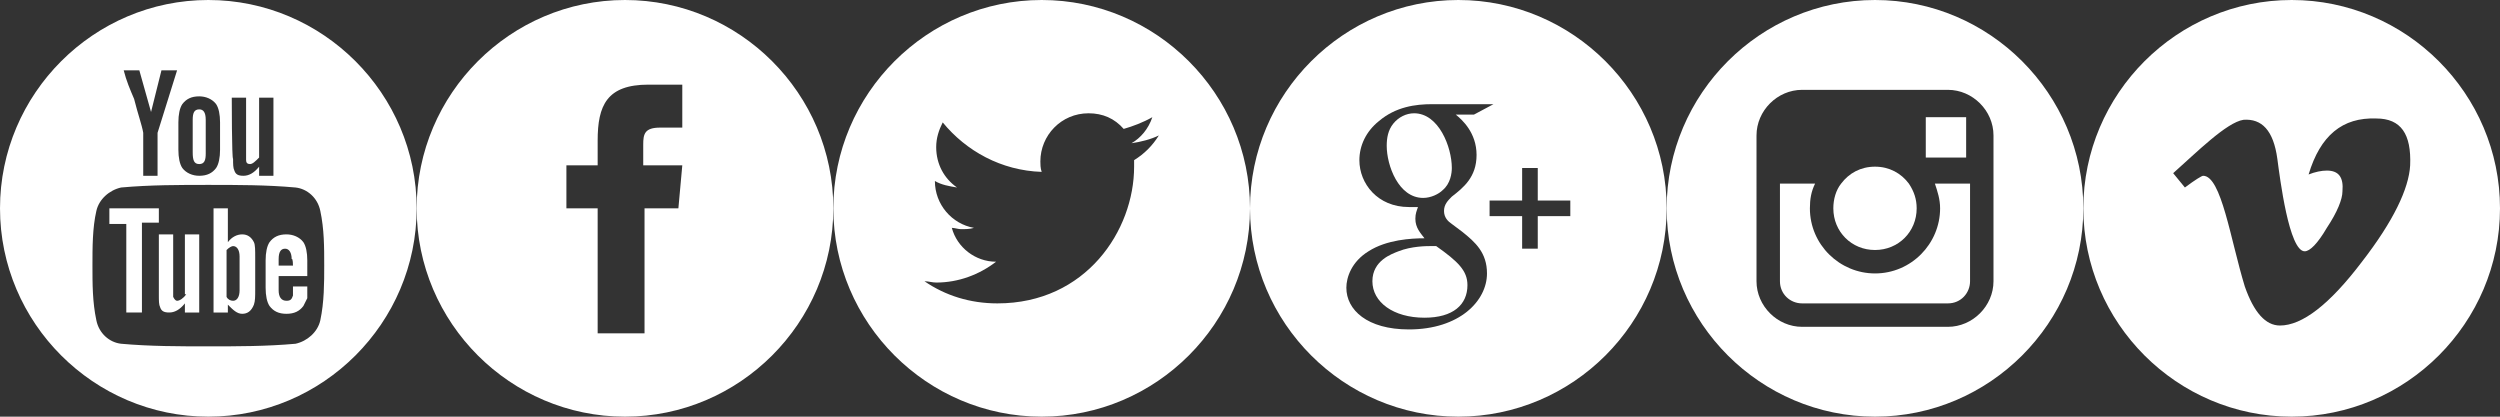
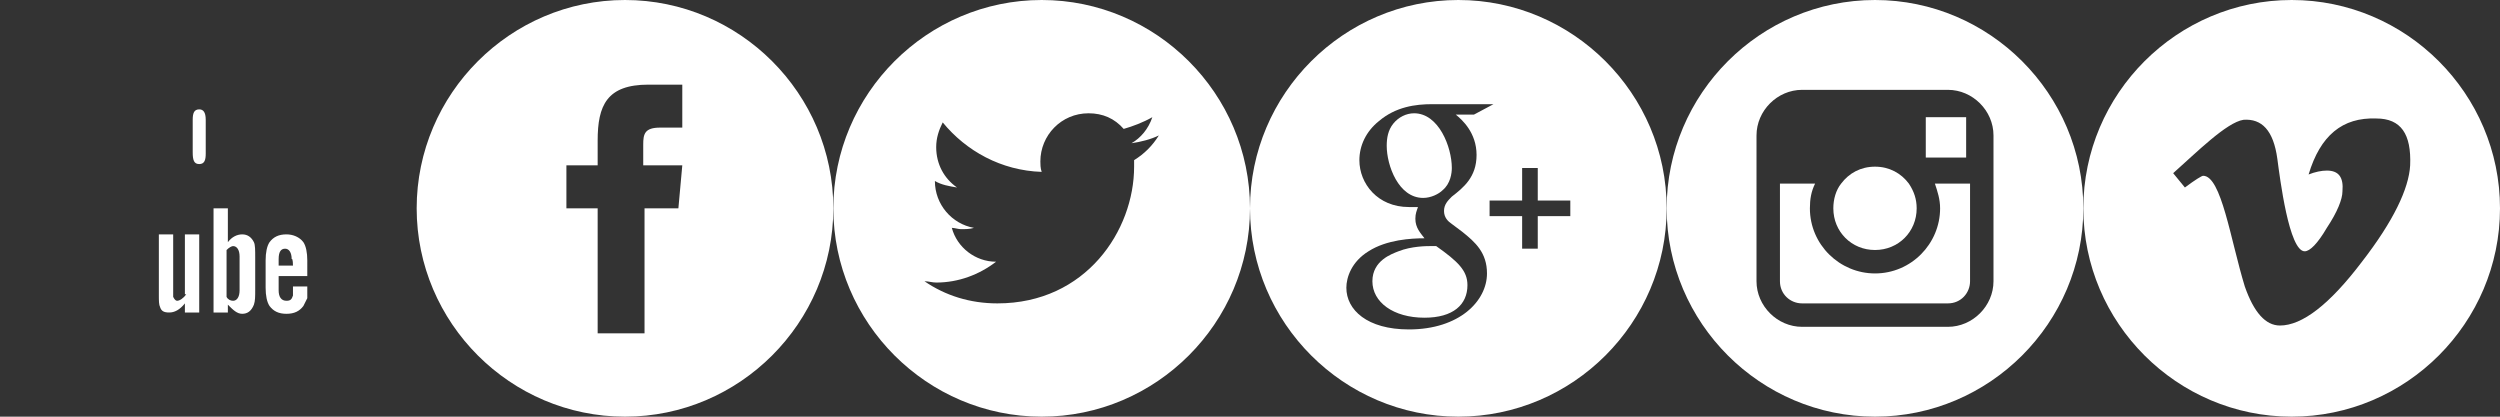
<svg xmlns="http://www.w3.org/2000/svg" version="1.1" id="Layer_1" x="0px" y="0px" viewBox="0 0 192 32" style="enable-background:new 0 0 192 32;" xml:space="preserve">
  <rect x="0" y="0" width="192" height="32" fill="#333333" stroke="none" />
  <style type="text/css">
	.st0{fill:#FFFFFF;}
	.st1{fill-rule:evenodd;clip-rule:evenodd;fill:#FFFFFF;}
</style>
  <g>
    <path class="st0" d="M48,0c-8.8,0-16,7.2-16,16c0,8.8,7.2,16,16,16c8.8,0,16-7.2,16-16C64,7.2,56.8,0,48,0L48,0z M52.1,16h-2.6v9.6   h-3.6V16h-2.4v-3.3l2.4,0l0-1.9c0-2.7,0.7-4.3,3.9-4.3h2.6v3.3h-1.7c-1.2,0-1.3,0.5-1.3,1.3v1.6h3L52.1,16z" />
  </g>
  <g>
-     <path class="st0" d="M8.4,17.2h1.3V24h1.2v-6.9h1.3v-1.1H8.4V17.2z" />
    <path class="st0" d="M18.6,18c-0.4,0-0.8,0.2-1.1,0.6v-2.6h-1.1v8h1.1v-0.6c0.4,0.4,0.7,0.7,1.1,0.7c0.4,0,0.7-0.2,0.9-0.7   c0.1-0.3,0.1-0.6,0.1-1.2v-2.4c0-0.6,0-1-0.1-1.2C19.3,18.2,19,18,18.6,18L18.6,18z M18.4,22.3c0,0.5-0.2,0.8-0.5,0.8   c-0.2,0-0.4-0.1-0.5-0.3v-3.6c0.2-0.2,0.4-0.3,0.5-0.3c0.3,0,0.5,0.3,0.5,0.8V22.3z" />
    <path class="st0" d="M14.3,22.6c-0.2,0.3-0.5,0.5-0.7,0.5c-0.1,0-0.2-0.1-0.3-0.3c0,0,0-0.2,0-0.4v-4.4h-1.1v4.7   c0,0.4,0,0.7,0.1,0.9c0.1,0.3,0.3,0.4,0.7,0.4c0.4,0,0.8-0.2,1.2-0.7V24h1.1v-6h-1.1V22.6z" />
    <path class="st0" d="M15.3,12.6c0.4,0,0.5-0.3,0.5-0.8V9.2c0-0.6-0.2-0.8-0.5-0.8c-0.4,0-0.5,0.3-0.5,0.8v2.5   C14.8,12.3,14.9,12.6,15.3,12.6L15.3,12.6z" />
-     <path class="st0" d="M16,0C7.2,0,0,7.2,0,16c0,8.8,7.2,16,16,16s16-7.2,16-16C32,7.2,24.8,0,16,0L16,0z M17.8,7.5h1.1v4.4   c0,0.3,0,0.4,0,0.4c0,0.2,0.1,0.3,0.3,0.3c0.2,0,0.4-0.2,0.7-0.5V7.5h1.1v6h-1.1v-0.7c-0.4,0.5-0.8,0.7-1.2,0.7   c-0.4,0-0.6-0.1-0.7-0.4c-0.1-0.2-0.1-0.5-0.1-0.9C17.8,12.2,17.8,7.5,17.8,7.5z M13.7,9.4c0-0.6,0.1-1.1,0.3-1.4   c0.3-0.4,0.7-0.6,1.3-0.6c0.5,0,1,0.2,1.3,0.6c0.2,0.3,0.3,0.8,0.3,1.4v2.1c0,0.6-0.1,1.1-0.3,1.4c-0.3,0.4-0.7,0.6-1.3,0.6   c-0.5,0-1-0.2-1.3-0.6c-0.2-0.3-0.3-0.8-0.3-1.4C13.7,11.6,13.7,9.4,13.7,9.4z M10.7,5.4l0.9,3.2l0.8-3.2h1.2l-1.5,4.8v3.3H11v-3.3   c-0.1-0.6-0.4-1.4-0.7-2.6C10,6.9,9.7,6.2,9.5,5.4C9.5,5.4,10.7,5.4,10.7,5.4z M24.6,24.6c-0.2,0.9-1,1.6-1.9,1.8   c-2.2,0.2-4.5,0.2-6.7,0.2c-2.2,0-4.5,0-6.7-0.2c-0.9-0.1-1.7-0.8-1.9-1.8c-0.3-1.4-0.3-2.8-0.3-4.2c0-1.4,0-2.9,0.3-4.2   c0.2-0.9,1-1.6,1.9-1.8c2.2-0.2,4.5-0.2,6.7-0.2c2.2,0,4.5,0,6.7,0.2c0.9,0.1,1.7,0.8,1.9,1.8c0.3,1.4,0.3,2.8,0.3,4.2   C24.9,21.7,24.9,23.2,24.6,24.6L24.6,24.6z" />
    <path class="st0" d="M22,18c-0.6,0-1,0.2-1.3,0.6c-0.2,0.3-0.3,0.8-0.3,1.4v2.1c0,0.6,0.1,1.1,0.3,1.4c0.3,0.4,0.7,0.6,1.3,0.6   s1-0.2,1.3-0.6c0.1-0.2,0.2-0.4,0.3-0.6c0-0.1,0-0.3,0-0.7V22h-1.1c0,0.4,0,0.7,0,0.7c-0.1,0.3-0.2,0.4-0.5,0.4   c-0.4,0-0.6-0.3-0.6-0.8v-1.1h2.2V20c0-0.6-0.1-1.1-0.3-1.4C23,18.2,22.5,18,22,18L22,18z M22.5,20.4h-1.1v-0.5   c0-0.6,0.2-0.8,0.5-0.8s0.5,0.3,0.5,0.8C22.5,19.8,22.5,20.4,22.5,20.4z" />
  </g>
  <g>
    <path class="st0" d="M80,0c-8.8,0-16,7.2-16,16c0,8.8,7.2,16,16,16c8.8,0,16-7.2,16-16C96,7.2,88.8,0,80,0L80,0z M87.1,12.3   c0,0.2,0,0.3,0,0.5c0,4.9-3.7,10.5-10.5,10.5c-2.1,0-4-0.6-5.6-1.7c0.3,0,0.6,0.1,0.9,0.1c1.7,0,3.3-0.6,4.6-1.6   c-1.6,0-3-1.1-3.4-2.6c0.2,0,0.5,0.1,0.7,0.1c0.3,0,0.7,0,1-0.1c-1.7-0.3-3-1.8-3-3.6c0,0,0,0,0,0c0.5,0.3,1.1,0.4,1.7,0.5   c-1-0.7-1.6-1.8-1.6-3.1c0-0.7,0.2-1.3,0.5-1.9c1.8,2.2,4.5,3.7,7.6,3.8c-0.1-0.3-0.1-0.6-0.1-0.8c0-2,1.6-3.7,3.7-3.7   c1.1,0,2,0.4,2.7,1.2C87,9.7,87.8,9.4,88.5,9c-0.3,0.9-0.9,1.6-1.6,2c0.7-0.1,1.5-0.3,2.1-0.6C88.5,11.2,87.9,11.8,87.1,12.3   L87.1,12.3z" />
  </g>
  <g>
    <path class="st0" d="M144,19.2c1.8,0,3.2-1.4,3.2-3.2c0-0.7-0.2-1.3-0.6-1.9c-0.6-0.8-1.5-1.3-2.6-1.3c-1.1,0-2,0.5-2.6,1.3   c-0.4,0.5-0.6,1.2-0.6,1.9C140.8,17.8,142.2,19.2,144,19.2L144,19.2z" />
    <path class="st0" d="M151,12.1V9h-0.4l-2.7,0l0,3.1L151,12.1z" />
-     <path class="st0" d="M144,0c-8.8,0-16,7.2-16,16c0,8.8,7.2,16,16,16c8.8,0,16-7.2,16-16C160,7.2,152.8,0,144,0L144,0z M153.1,14.1   v7.5c0,1.9-1.6,3.5-3.5,3.5h-11.2c-1.9,0-3.5-1.6-3.5-3.5V10.4c0-1.9,1.6-3.5,3.5-3.5h11.2c1.9,0,3.5,1.6,3.5,3.5V14.1z" />
+     <path class="st0" d="M144,0c-8.8,0-16,7.2-16,16c0,8.8,7.2,16,16,16c8.8,0,16-7.2,16-16C160,7.2,152.8,0,144,0z M153.1,14.1   v7.5c0,1.9-1.6,3.5-3.5,3.5h-11.2c-1.9,0-3.5-1.6-3.5-3.5V10.4c0-1.9,1.6-3.5,3.5-3.5h11.2c1.9,0,3.5,1.6,3.5,3.5V14.1z" />
    <path class="st0" d="M149,16c0,2.7-2.2,5-5,5c-2.7,0-5-2.2-5-5c0-0.7,0.1-1.3,0.4-1.9h-2.7v7.5c0,1,0.8,1.7,1.7,1.7h11.2   c1,0,1.7-0.8,1.7-1.7v-7.5h-2.7C148.8,14.7,149,15.3,149,16L149,16z" />
  </g>
  <g>
    <path class="st1" d="M111.5,12.9c0-1.6-1-4.2-2.9-4.2c-0.6,0-1.2,0.3-1.6,0.8c-0.4,0.5-0.5,1.1-0.5,1.7c0,1.5,0.9,4,2.8,4   c0.6,0,1.2-0.3,1.5-0.6C111.4,14.1,111.5,13.3,111.5,12.9L111.5,12.9z" />
    <path class="st1" d="M128,16c0-8.8-7.2-16-16-16c-8.8,0-16,7.2-16,16c0,8.8,7.2,16,16,16C120.8,32,128,24.8,128,16L128,16z    M116.9,12.9h1.2v2.5h2.5v1.2h-2.5v2.5h-1.2v-2.5h-2.5v-1.2h2.5V12.9z M103.4,22.1c0-0.8,0.4-2,1.7-2.8c1.4-0.9,3.3-1,4.3-1   c-0.3-0.4-0.7-0.8-0.7-1.5c0-0.4,0.1-0.6,0.2-0.9c-0.2,0-0.5,0-0.7,0c-2.4,0-3.8-1.8-3.8-3.6c0-1.1,0.5-2.2,1.5-3   c1.3-1.1,2.8-1.3,4.1-1.3h4.7l-1.5,0.8h-1.4c0.5,0.4,1.6,1.4,1.6,3.1c0,1.7-1,2.5-1.9,3.2c-0.3,0.3-0.6,0.6-0.6,1.1   c0,0.5,0.3,0.8,0.6,1l0.8,0.6c1,0.8,1.9,1.6,1.9,3.2c0,2.1-2.1,4.3-6,4.3C105,25.3,103.4,23.8,103.4,22.1L103.4,22.1z" />
    <path class="st1" d="M110.3,18.9c-0.2,0-0.3,0-0.5,0c-0.2,0-1.4,0-2.4,0.4c-0.5,0.2-2,0.7-2,2.3c0,1.6,1.6,2.8,4,2.8   c2.2,0,3.3-1,3.3-2.5C112.7,20.8,112,20.1,110.3,18.9L110.3,18.9z" />
  </g>
  <path class="st0" d="M176,0c-8.8,0-16,7.2-16,16s7.2,16,16,16s16-7.2,16-16S184.8,0,176,0z M185.1,12.7c-0.1,1.8-1.3,4.3-3.7,7.4  c-2.5,3.3-4.6,4.9-6.3,4.9c-1.1,0-2-1-2.7-3c-1.1-3.6-1.8-8.5-3.2-8.5c-0.1,0-0.6,0.3-1.4,0.9l-0.9-1.1c1.8-1.6,4.1-3.9,5.4-4.1  c1.4-0.1,2.3,0.8,2.6,3c0.2,1.5,0.9,7.1,2.1,7.1c0.4,0,1-0.6,1.7-1.8c0.8-1.2,1.2-2.2,1.2-2.8c0.1-1.1-0.3-1.6-1.2-1.6  c-0.4,0-0.9,0.1-1.4,0.3c0.9-3,2.6-4.4,5.2-4.3C184.4,9.1,185.2,10.3,185.1,12.7L185.1,12.7z" />
</svg>